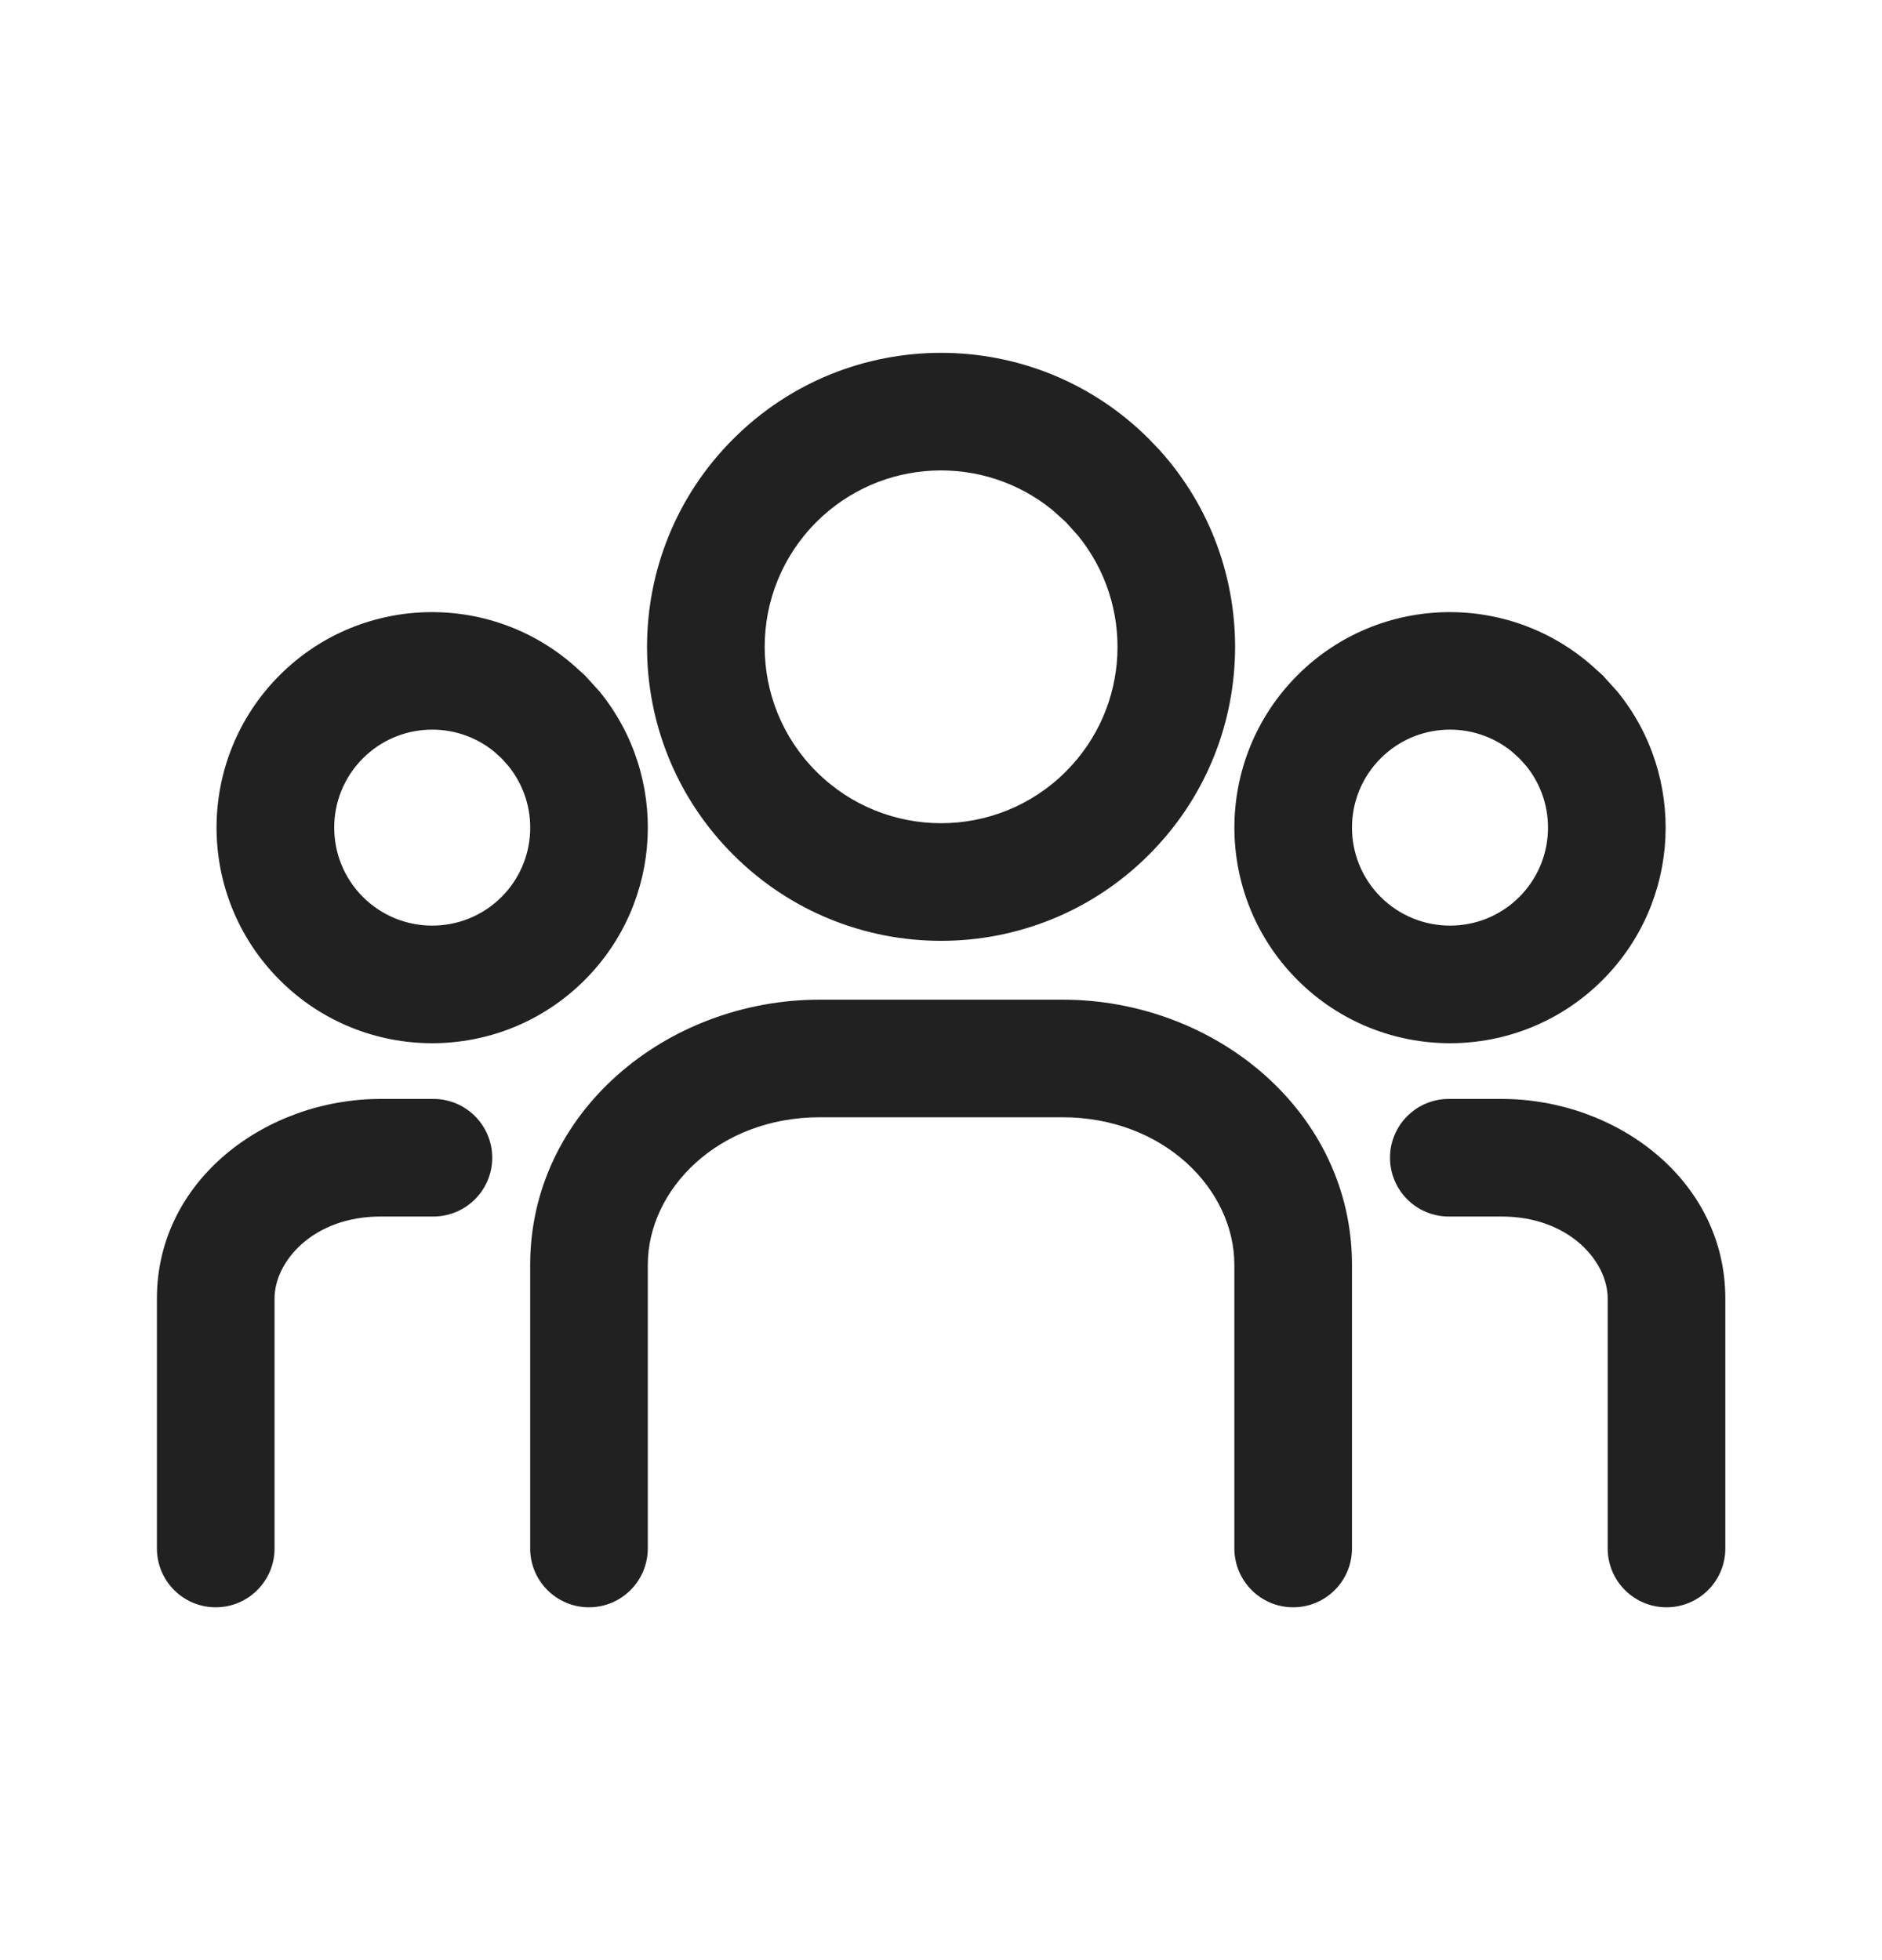
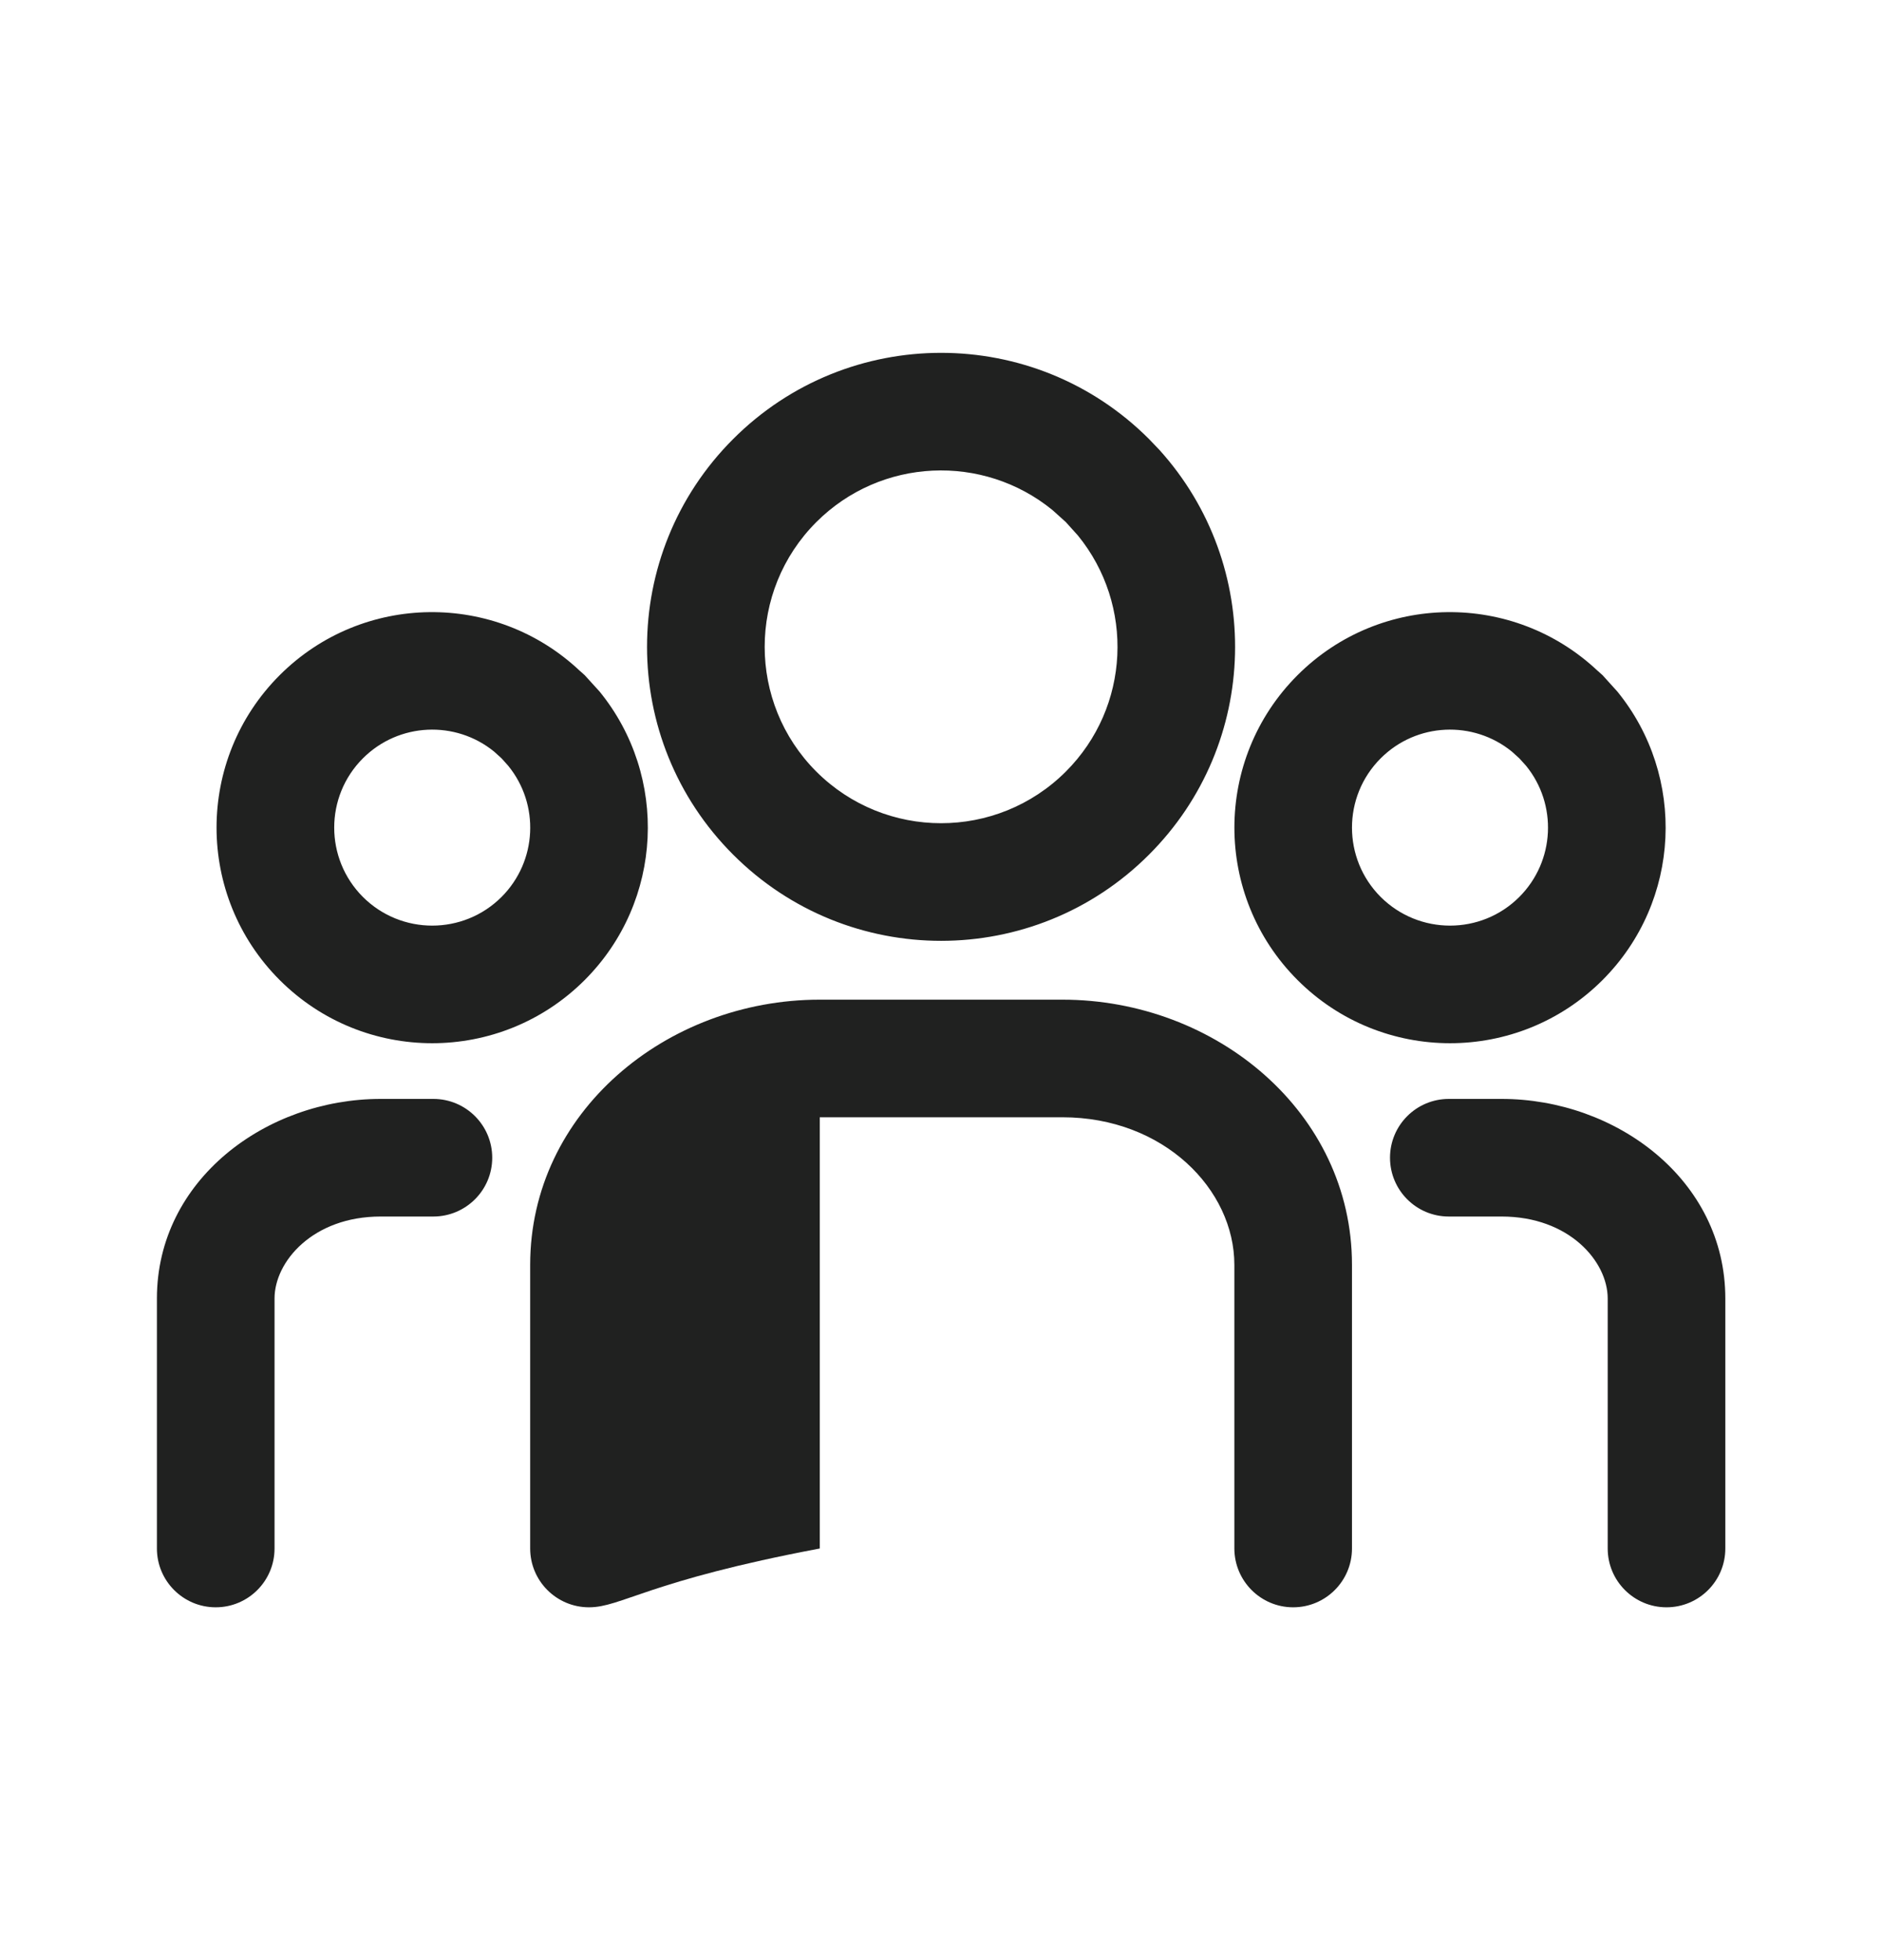
<svg xmlns="http://www.w3.org/2000/svg" width="24" height="25" viewBox="0 0 24 25" fill="none">
-   <path d="M5.527 14.016C5.941 14.016 6.277 14.352 6.277 14.766C6.277 15.18 5.941 15.515 5.527 15.516H4.854C3.991 15.516 3.501 16.09 3.501 16.561V19.75C3.501 20.164 3.165 20.5 2.751 20.5C2.337 20.5 2.001 20.164 2.001 19.75V16.561C2.001 15.048 3.394 14.016 4.854 14.016H5.527ZM13.548 12.75C15.506 12.75 17.241 14.188 17.241 16.132V19.75C17.241 20.164 16.905 20.5 16.491 20.5C16.077 20.5 15.742 20.164 15.741 19.75V16.132C15.741 15.169 14.84 14.25 13.548 14.25H10.454C9.162 14.25 8.261 15.169 8.261 16.132V19.75C8.26 20.164 7.925 20.5 7.511 20.5C7.097 20.5 6.761 20.164 6.761 19.75V16.132C6.761 14.188 8.496 12.75 10.454 12.75H13.548ZM19.149 14.016C20.609 14.016 22.002 15.048 22.002 16.561V19.75C22.002 20.164 21.666 20.5 21.252 20.5C20.838 20.5 20.502 20.164 20.502 19.75V16.561C20.502 16.09 20.012 15.516 19.149 15.516H18.476C18.061 15.516 17.726 15.18 17.726 14.766C17.726 14.352 18.061 14.016 18.476 14.016H19.149ZM3.567 8.611C4.622 7.557 6.319 7.54 7.396 8.558C7.397 8.558 7.399 8.559 7.399 8.56L7.456 8.611L7.646 8.82C8.526 9.9 8.462 11.493 7.456 12.5C6.382 13.574 4.641 13.574 3.567 12.5C2.493 11.426 2.493 9.685 3.567 8.611ZM16.547 8.611C17.602 7.557 19.298 7.54 20.376 8.558C20.377 8.558 20.378 8.559 20.379 8.56L20.436 8.611L20.625 8.82C21.505 9.9 21.442 11.493 20.436 12.5C19.362 13.574 17.621 13.574 16.547 12.5C15.473 11.426 15.473 9.685 16.547 8.611ZM9.35 5.599C10.814 4.134 13.188 4.134 14.652 5.599L14.785 5.738C16.115 7.21 16.071 9.483 14.652 10.901C13.188 12.366 10.814 12.366 9.35 10.901C7.885 9.437 7.885 7.063 9.35 5.599ZM6.301 9.586C5.81 9.186 5.086 9.214 4.628 9.672C4.14 10.16 4.14 10.951 4.628 11.44C5.116 11.927 5.907 11.928 6.396 11.44C6.853 10.982 6.882 10.258 6.481 9.767L6.396 9.672L6.301 9.586ZM19.28 9.586C18.789 9.186 18.065 9.214 17.607 9.672C17.119 10.16 17.119 10.951 17.607 11.44C18.096 11.927 18.887 11.928 19.375 11.44C19.832 10.982 19.861 10.258 19.461 9.767L19.375 9.672L19.28 9.586ZM13.421 6.505C12.537 5.784 11.234 5.835 10.41 6.659C9.532 7.538 9.532 8.962 10.41 9.841C11.289 10.719 12.713 10.719 13.592 9.841C14.416 9.017 14.467 7.714 13.746 6.83L13.592 6.659L13.421 6.505Z" fill="#202120" />
+   <path d="M5.527 14.016C5.941 14.016 6.277 14.352 6.277 14.766C6.277 15.18 5.941 15.515 5.527 15.516H4.854C3.991 15.516 3.501 16.09 3.501 16.561V19.75C3.501 20.164 3.165 20.5 2.751 20.5C2.337 20.5 2.001 20.164 2.001 19.75V16.561C2.001 15.048 3.394 14.016 4.854 14.016H5.527ZM13.548 12.75C15.506 12.75 17.241 14.188 17.241 16.132V19.75C17.241 20.164 16.905 20.5 16.491 20.5C16.077 20.5 15.742 20.164 15.741 19.75V16.132C15.741 15.169 14.84 14.25 13.548 14.25H10.454V19.75C8.26 20.164 7.925 20.5 7.511 20.5C7.097 20.5 6.761 20.164 6.761 19.75V16.132C6.761 14.188 8.496 12.75 10.454 12.75H13.548ZM19.149 14.016C20.609 14.016 22.002 15.048 22.002 16.561V19.75C22.002 20.164 21.666 20.5 21.252 20.5C20.838 20.5 20.502 20.164 20.502 19.75V16.561C20.502 16.09 20.012 15.516 19.149 15.516H18.476C18.061 15.516 17.726 15.18 17.726 14.766C17.726 14.352 18.061 14.016 18.476 14.016H19.149ZM3.567 8.611C4.622 7.557 6.319 7.54 7.396 8.558C7.397 8.558 7.399 8.559 7.399 8.56L7.456 8.611L7.646 8.82C8.526 9.9 8.462 11.493 7.456 12.5C6.382 13.574 4.641 13.574 3.567 12.5C2.493 11.426 2.493 9.685 3.567 8.611ZM16.547 8.611C17.602 7.557 19.298 7.54 20.376 8.558C20.377 8.558 20.378 8.559 20.379 8.56L20.436 8.611L20.625 8.82C21.505 9.9 21.442 11.493 20.436 12.5C19.362 13.574 17.621 13.574 16.547 12.5C15.473 11.426 15.473 9.685 16.547 8.611ZM9.35 5.599C10.814 4.134 13.188 4.134 14.652 5.599L14.785 5.738C16.115 7.21 16.071 9.483 14.652 10.901C13.188 12.366 10.814 12.366 9.35 10.901C7.885 9.437 7.885 7.063 9.35 5.599ZM6.301 9.586C5.81 9.186 5.086 9.214 4.628 9.672C4.14 10.16 4.14 10.951 4.628 11.44C5.116 11.927 5.907 11.928 6.396 11.44C6.853 10.982 6.882 10.258 6.481 9.767L6.396 9.672L6.301 9.586ZM19.28 9.586C18.789 9.186 18.065 9.214 17.607 9.672C17.119 10.16 17.119 10.951 17.607 11.44C18.096 11.927 18.887 11.928 19.375 11.44C19.832 10.982 19.861 10.258 19.461 9.767L19.375 9.672L19.28 9.586ZM13.421 6.505C12.537 5.784 11.234 5.835 10.41 6.659C9.532 7.538 9.532 8.962 10.41 9.841C11.289 10.719 12.713 10.719 13.592 9.841C14.416 9.017 14.467 7.714 13.746 6.83L13.592 6.659L13.421 6.505Z" fill="#202120" />
</svg>